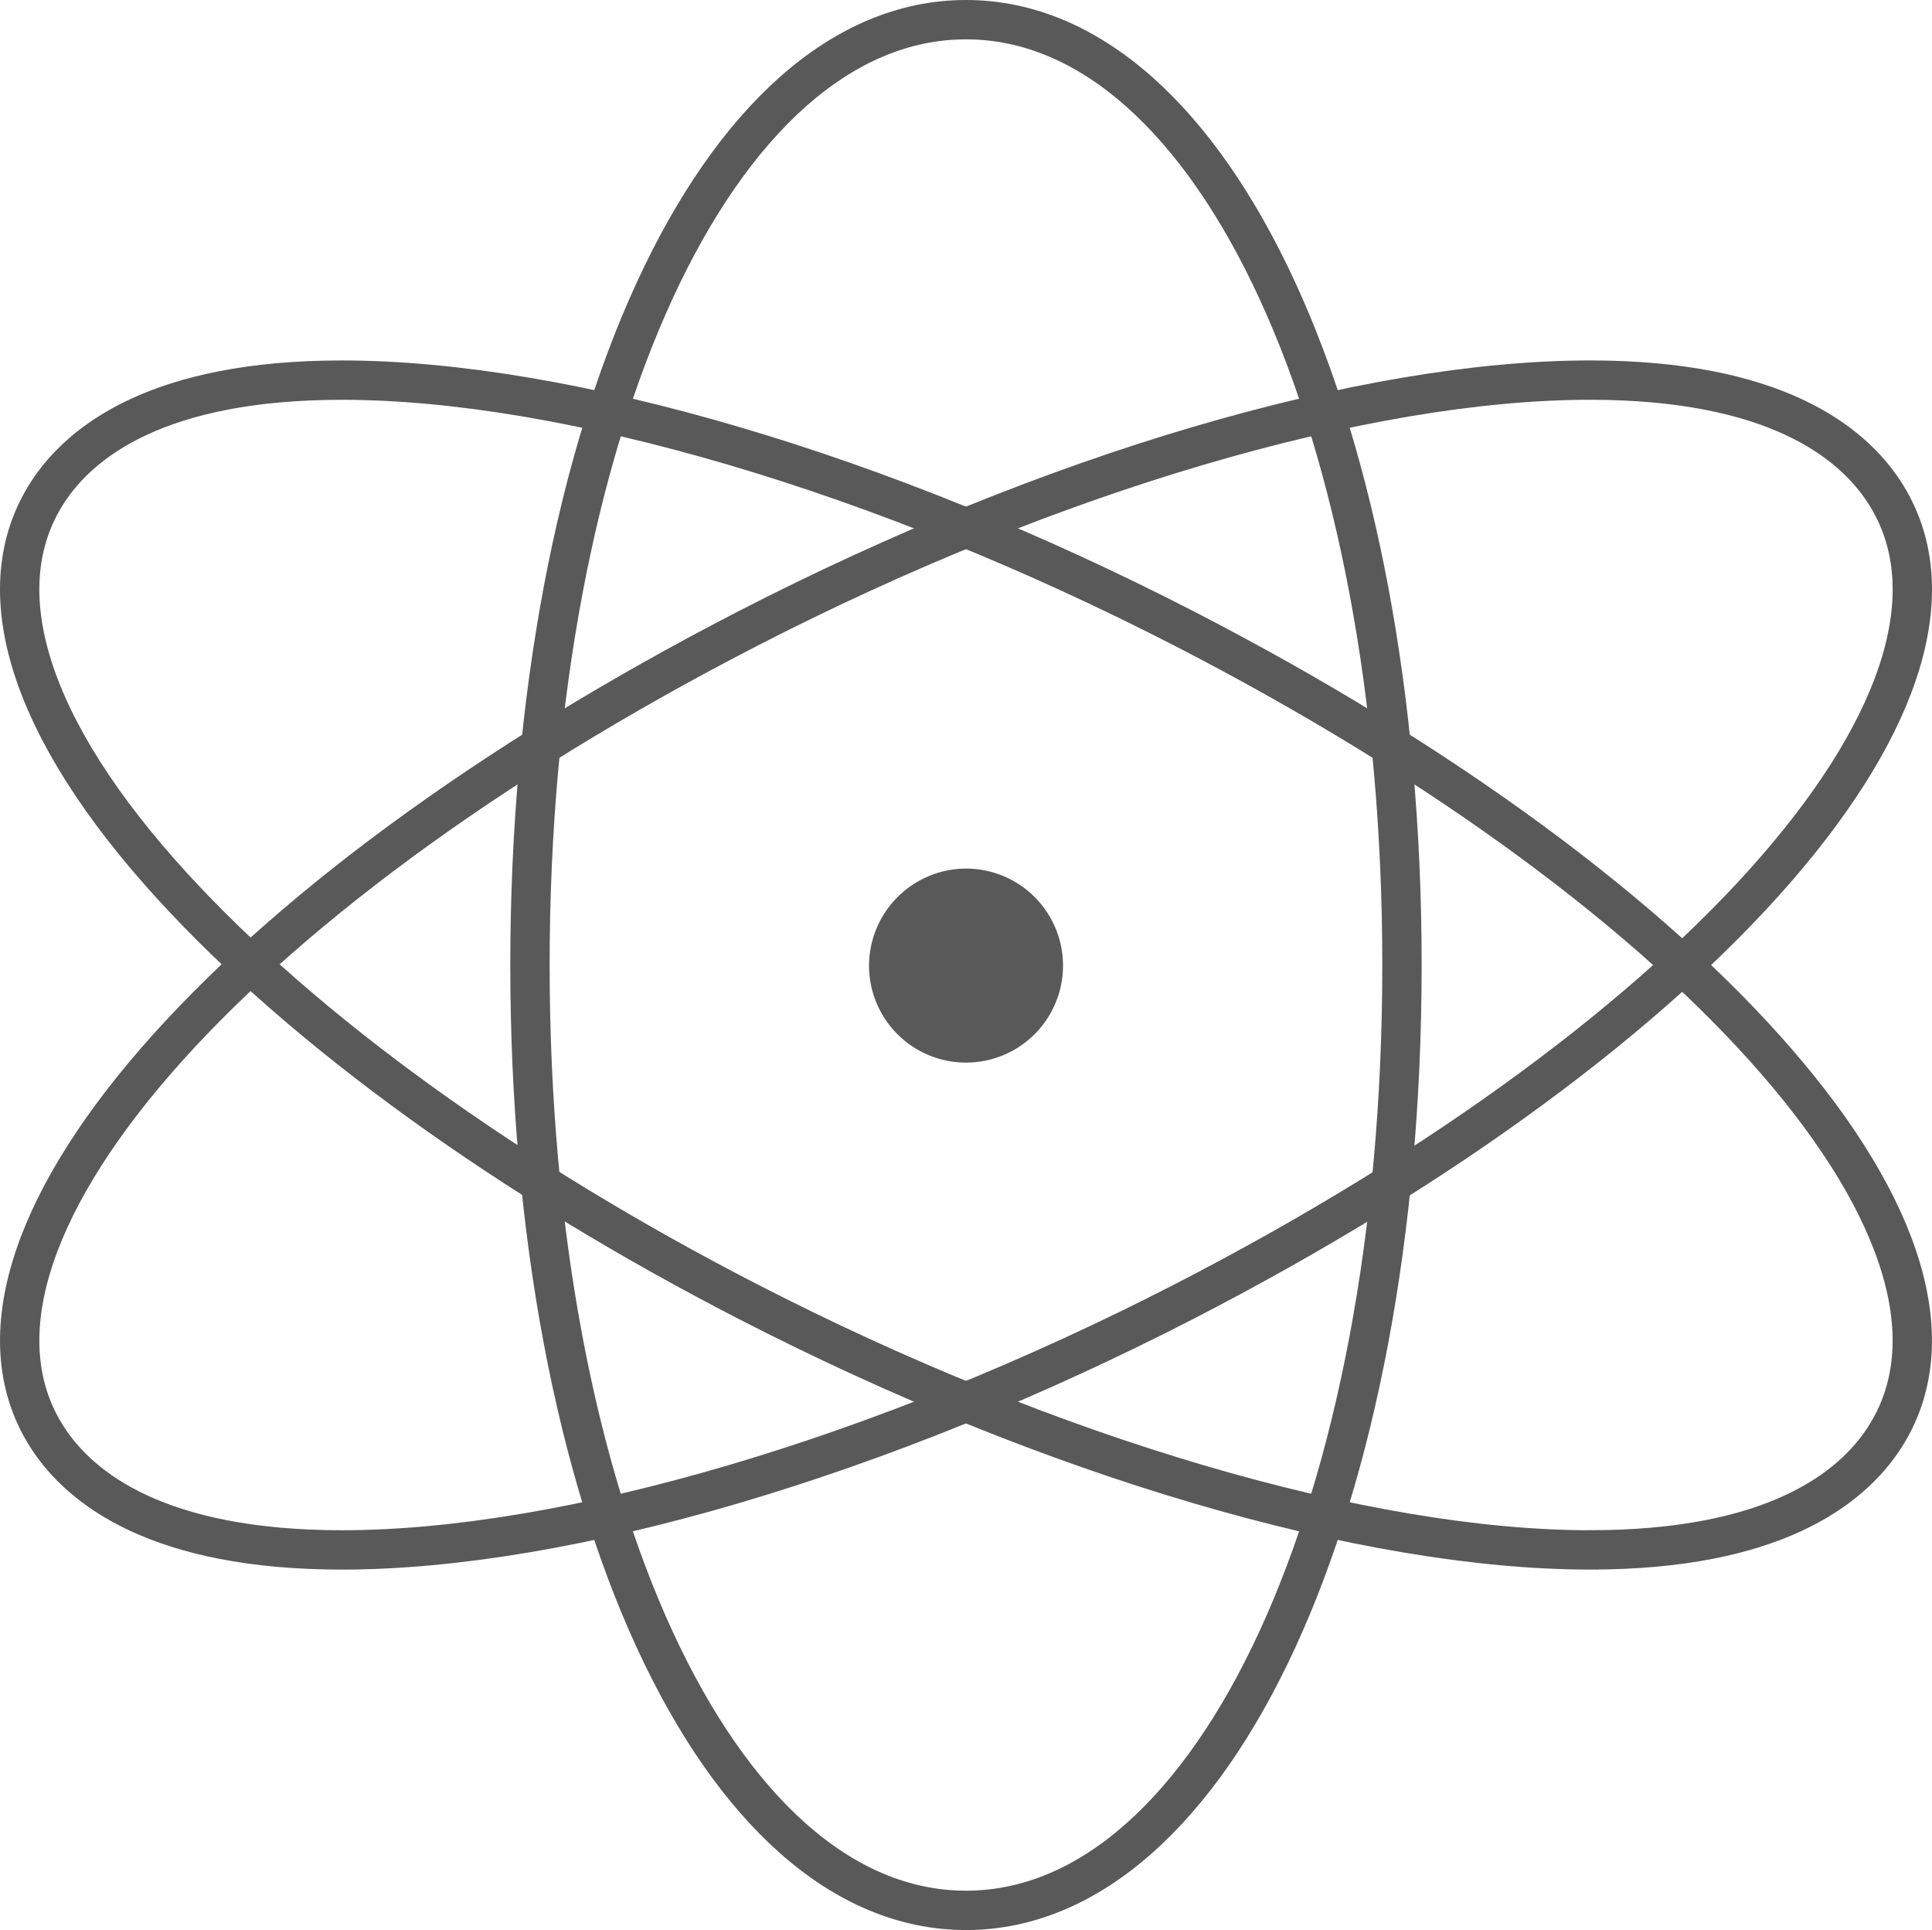
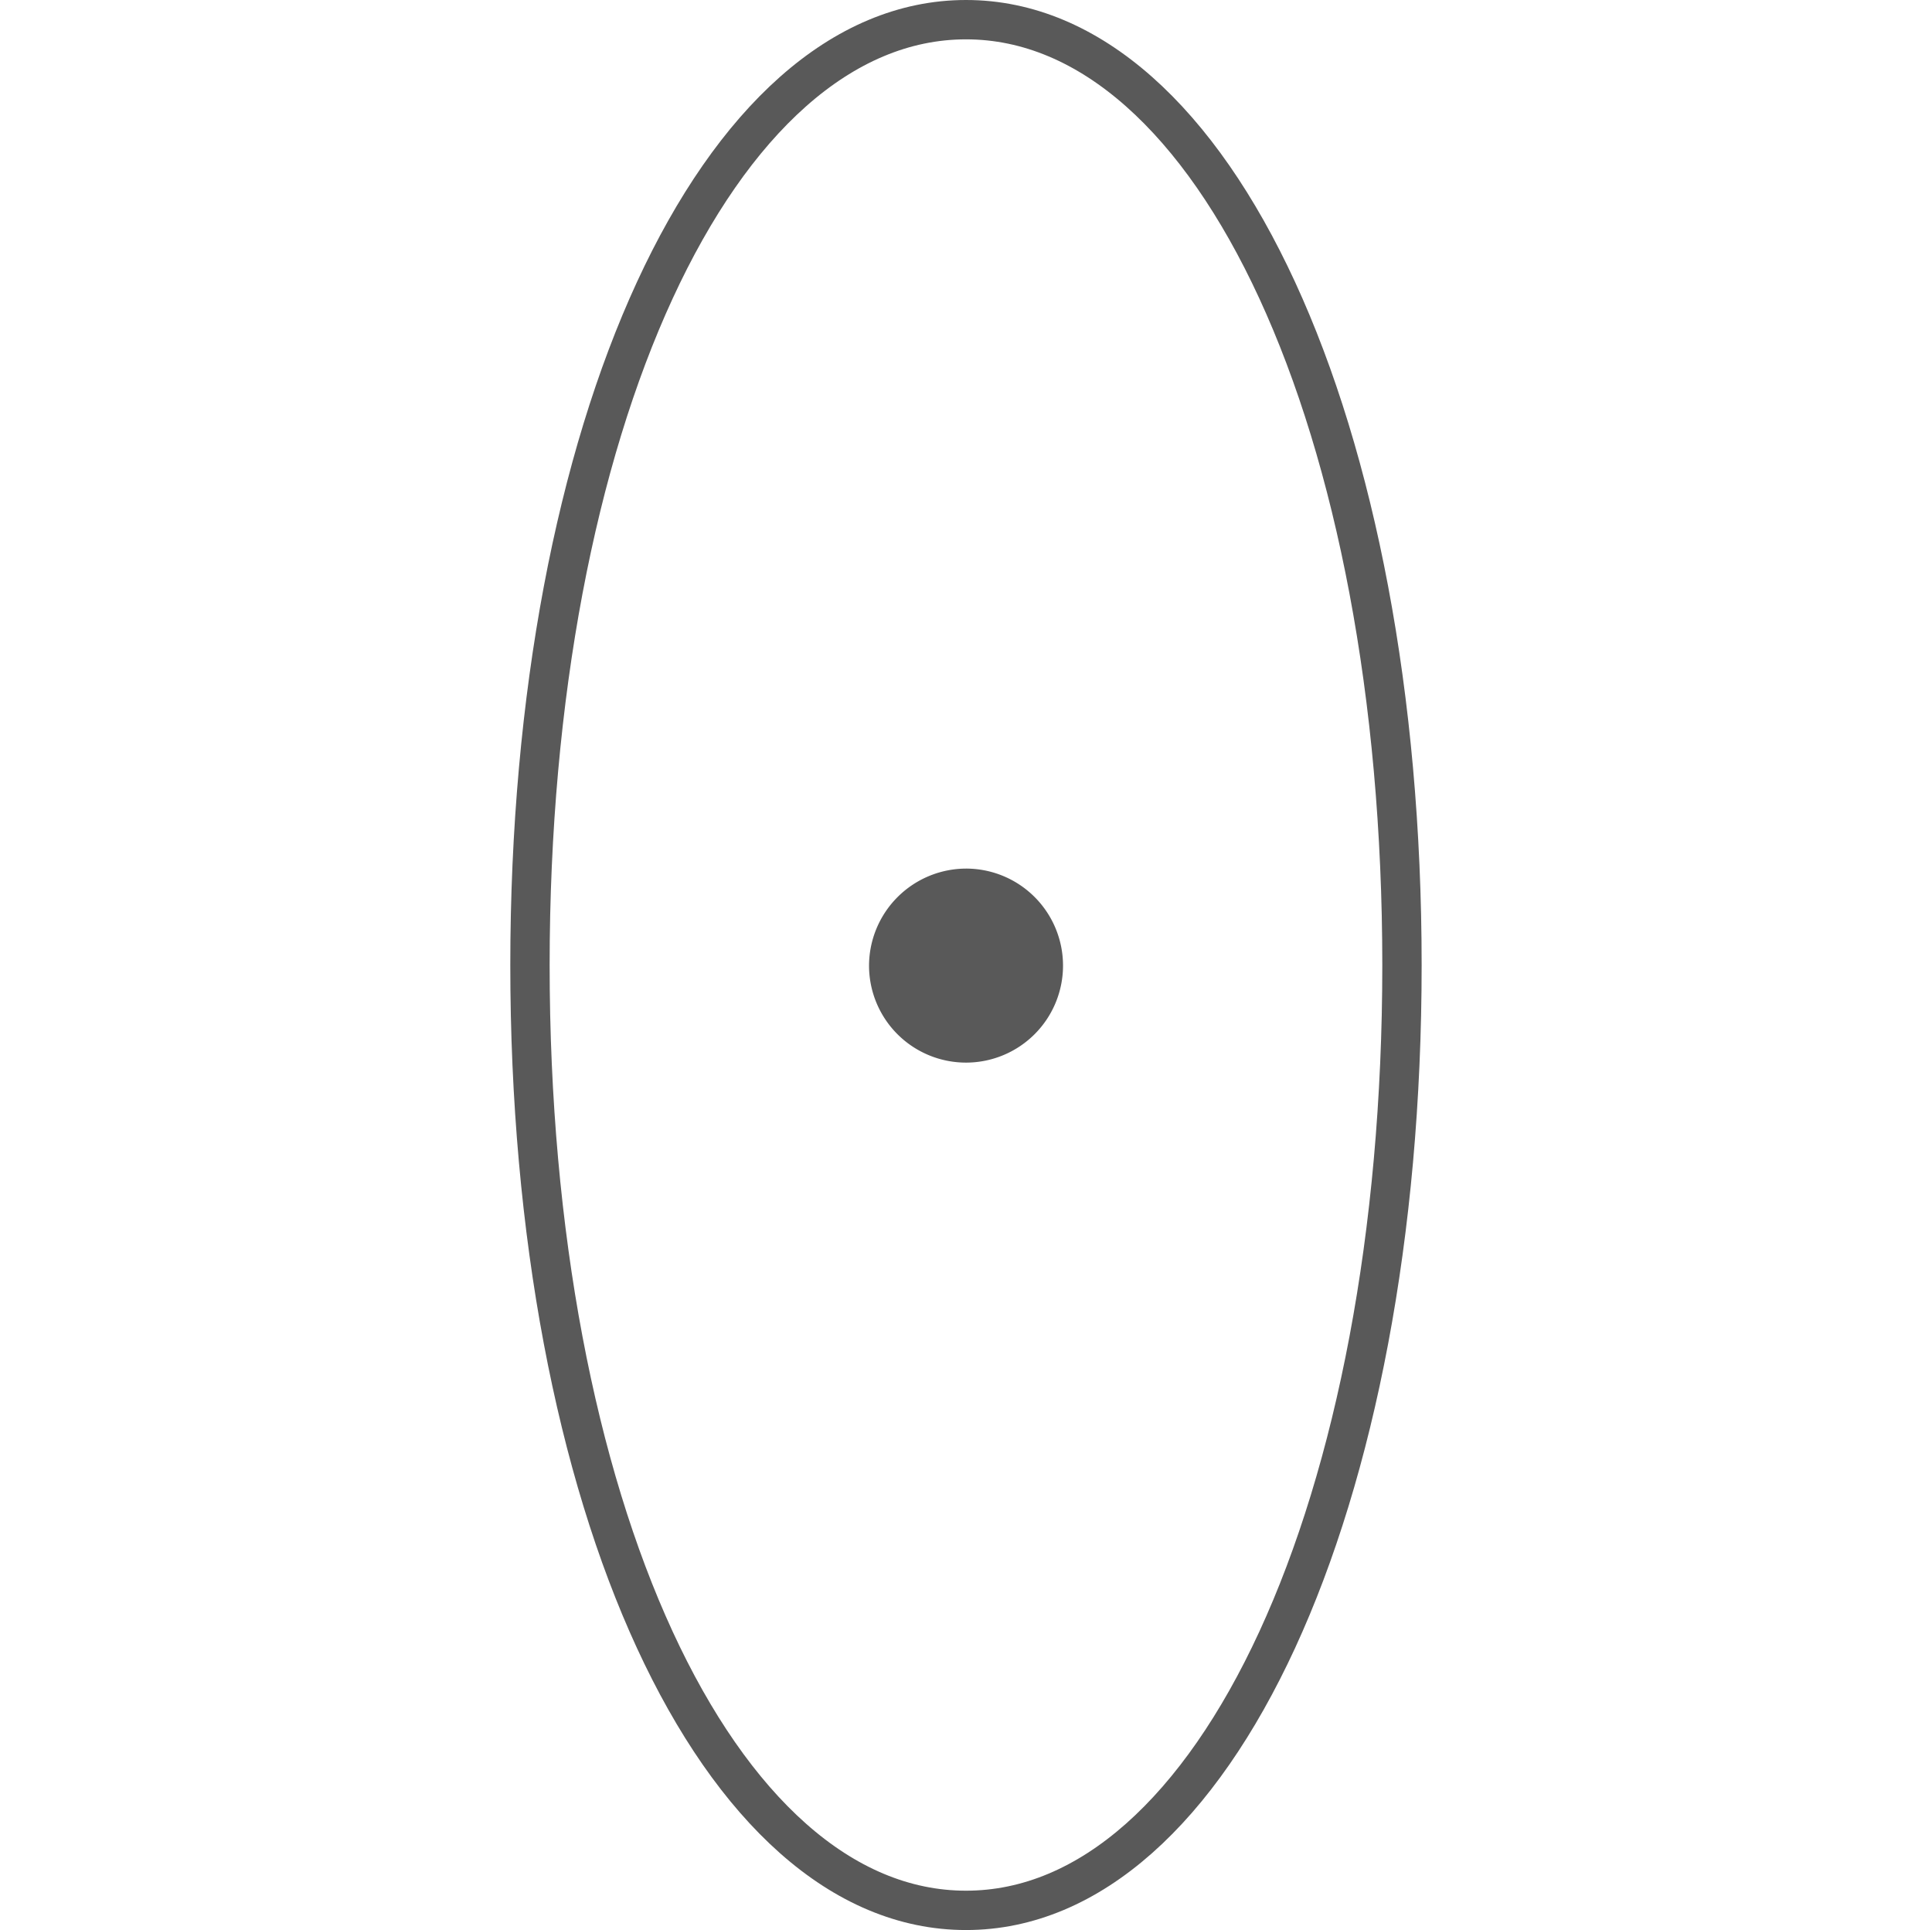
<svg xmlns="http://www.w3.org/2000/svg" viewBox="0 0 98.221 98.105">
  <defs>
    <style>.cls-1{fill:none;stroke:#595959;stroke-miterlimit:10;stroke-width:2px;}.cls-2{fill:#595959;}</style>
  </defs>
  <title>资源 9</title>
  <g id="图层_2" data-name="图层 2">
    <g id="图层_1-2" data-name="图层 1">
      <path class="cls-1" d="M49.111,97.105c-12.636,0-22.168-20.66-22.168-48.053C26.947,21.66,36.475,1,49.111,1c12.638,0,22.164,20.66,22.164,48.056,0,27.393-9.526,48.049-22.164,48.049Z" />
-       <path class="cls-1" d="M80.843,78.783c-11.45,0-27.454-4.716-42.815-12.62C25.899,59.922,15.509,52.424,8.766,45.048c-7.293-7.975-9.546-15.085-6.349-20.021,1.687-2.604,5.652-5.705,14.963-5.705,11.447,0,27.452,4.719,42.813,12.623,26.616,13.699,41.925,31.381,35.608,41.138-1.685,2.6-5.647,5.699-14.957,5.699Z" />
-       <path class="cls-1" d="M17.383,78.783h0c-9.312,0-13.276-3.098-14.965-5.703C-3.897,63.327,11.412,45.642,38.03,31.944c15.36-7.904,31.364-12.623,42.809-12.623,9.314,0,13.28,3.1,14.965,5.704,6.315,9.754-8.993,27.437-35.61,41.136-15.36,7.903-31.366,12.622-42.811,12.622Z" />
      <path class="cls-2" d="M44.181,49.115a4.931,4.931,0,1,0,4.93-4.964A4.947,4.947,0,0,0,44.181,49.115Z" />
    </g>
  </g>
</svg>